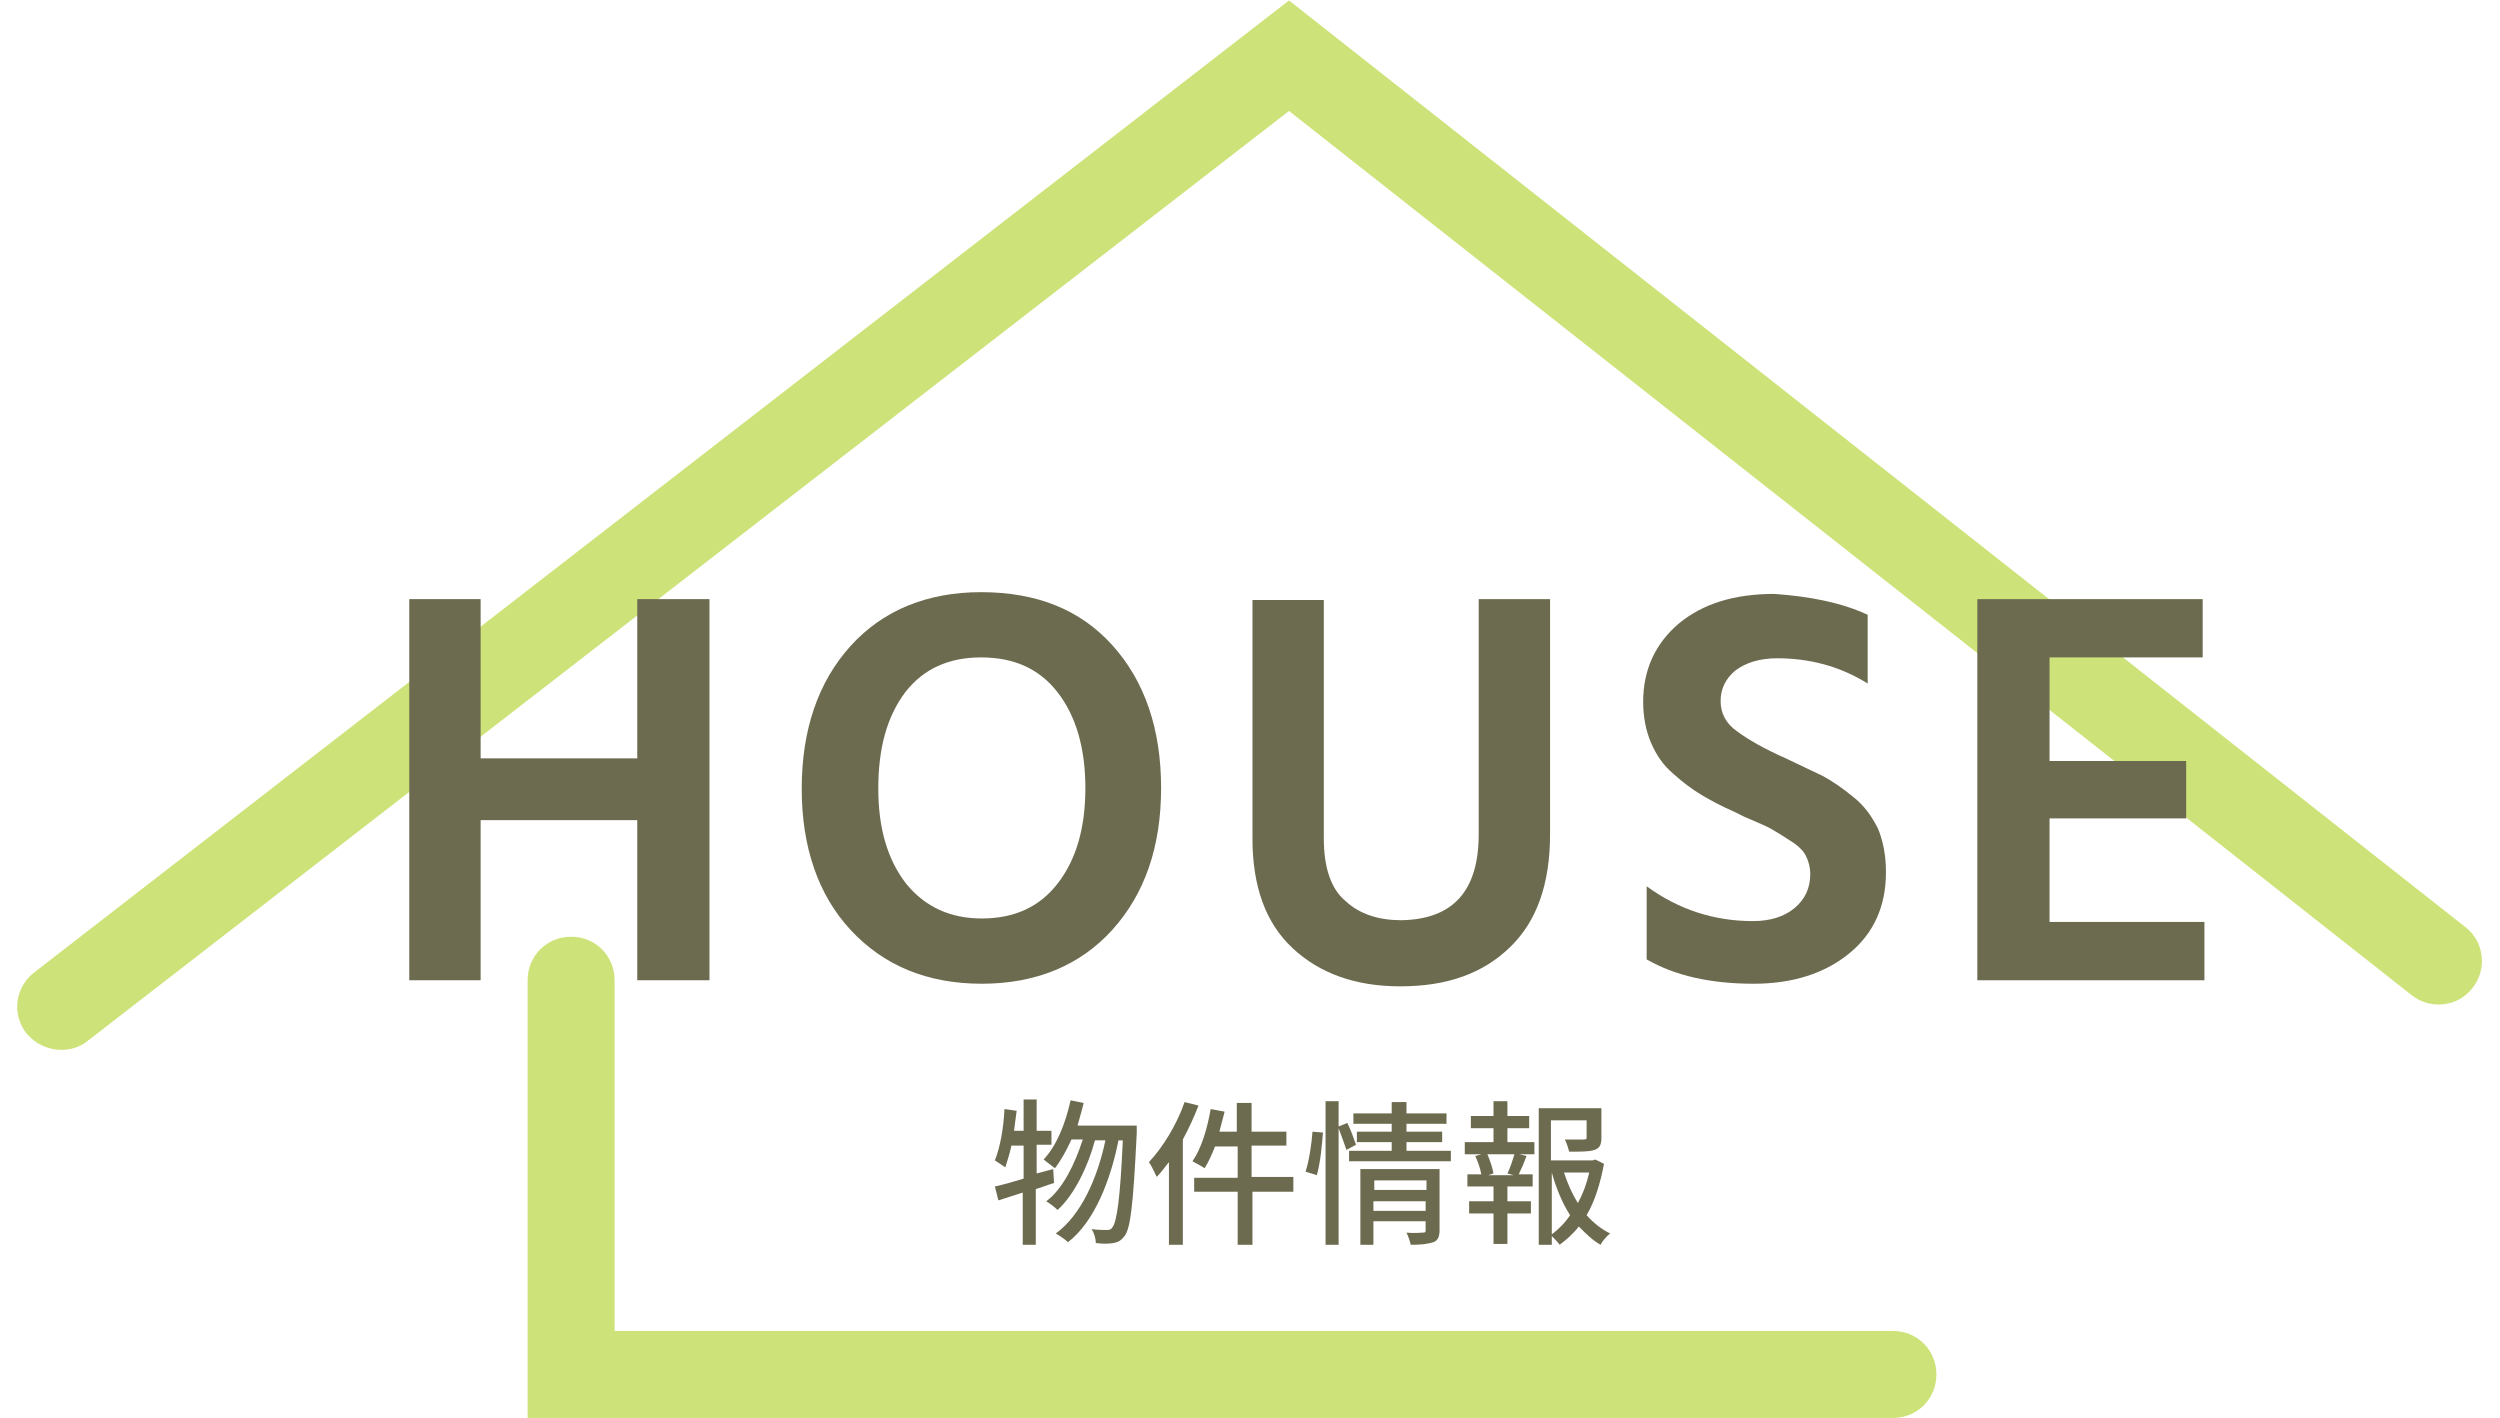
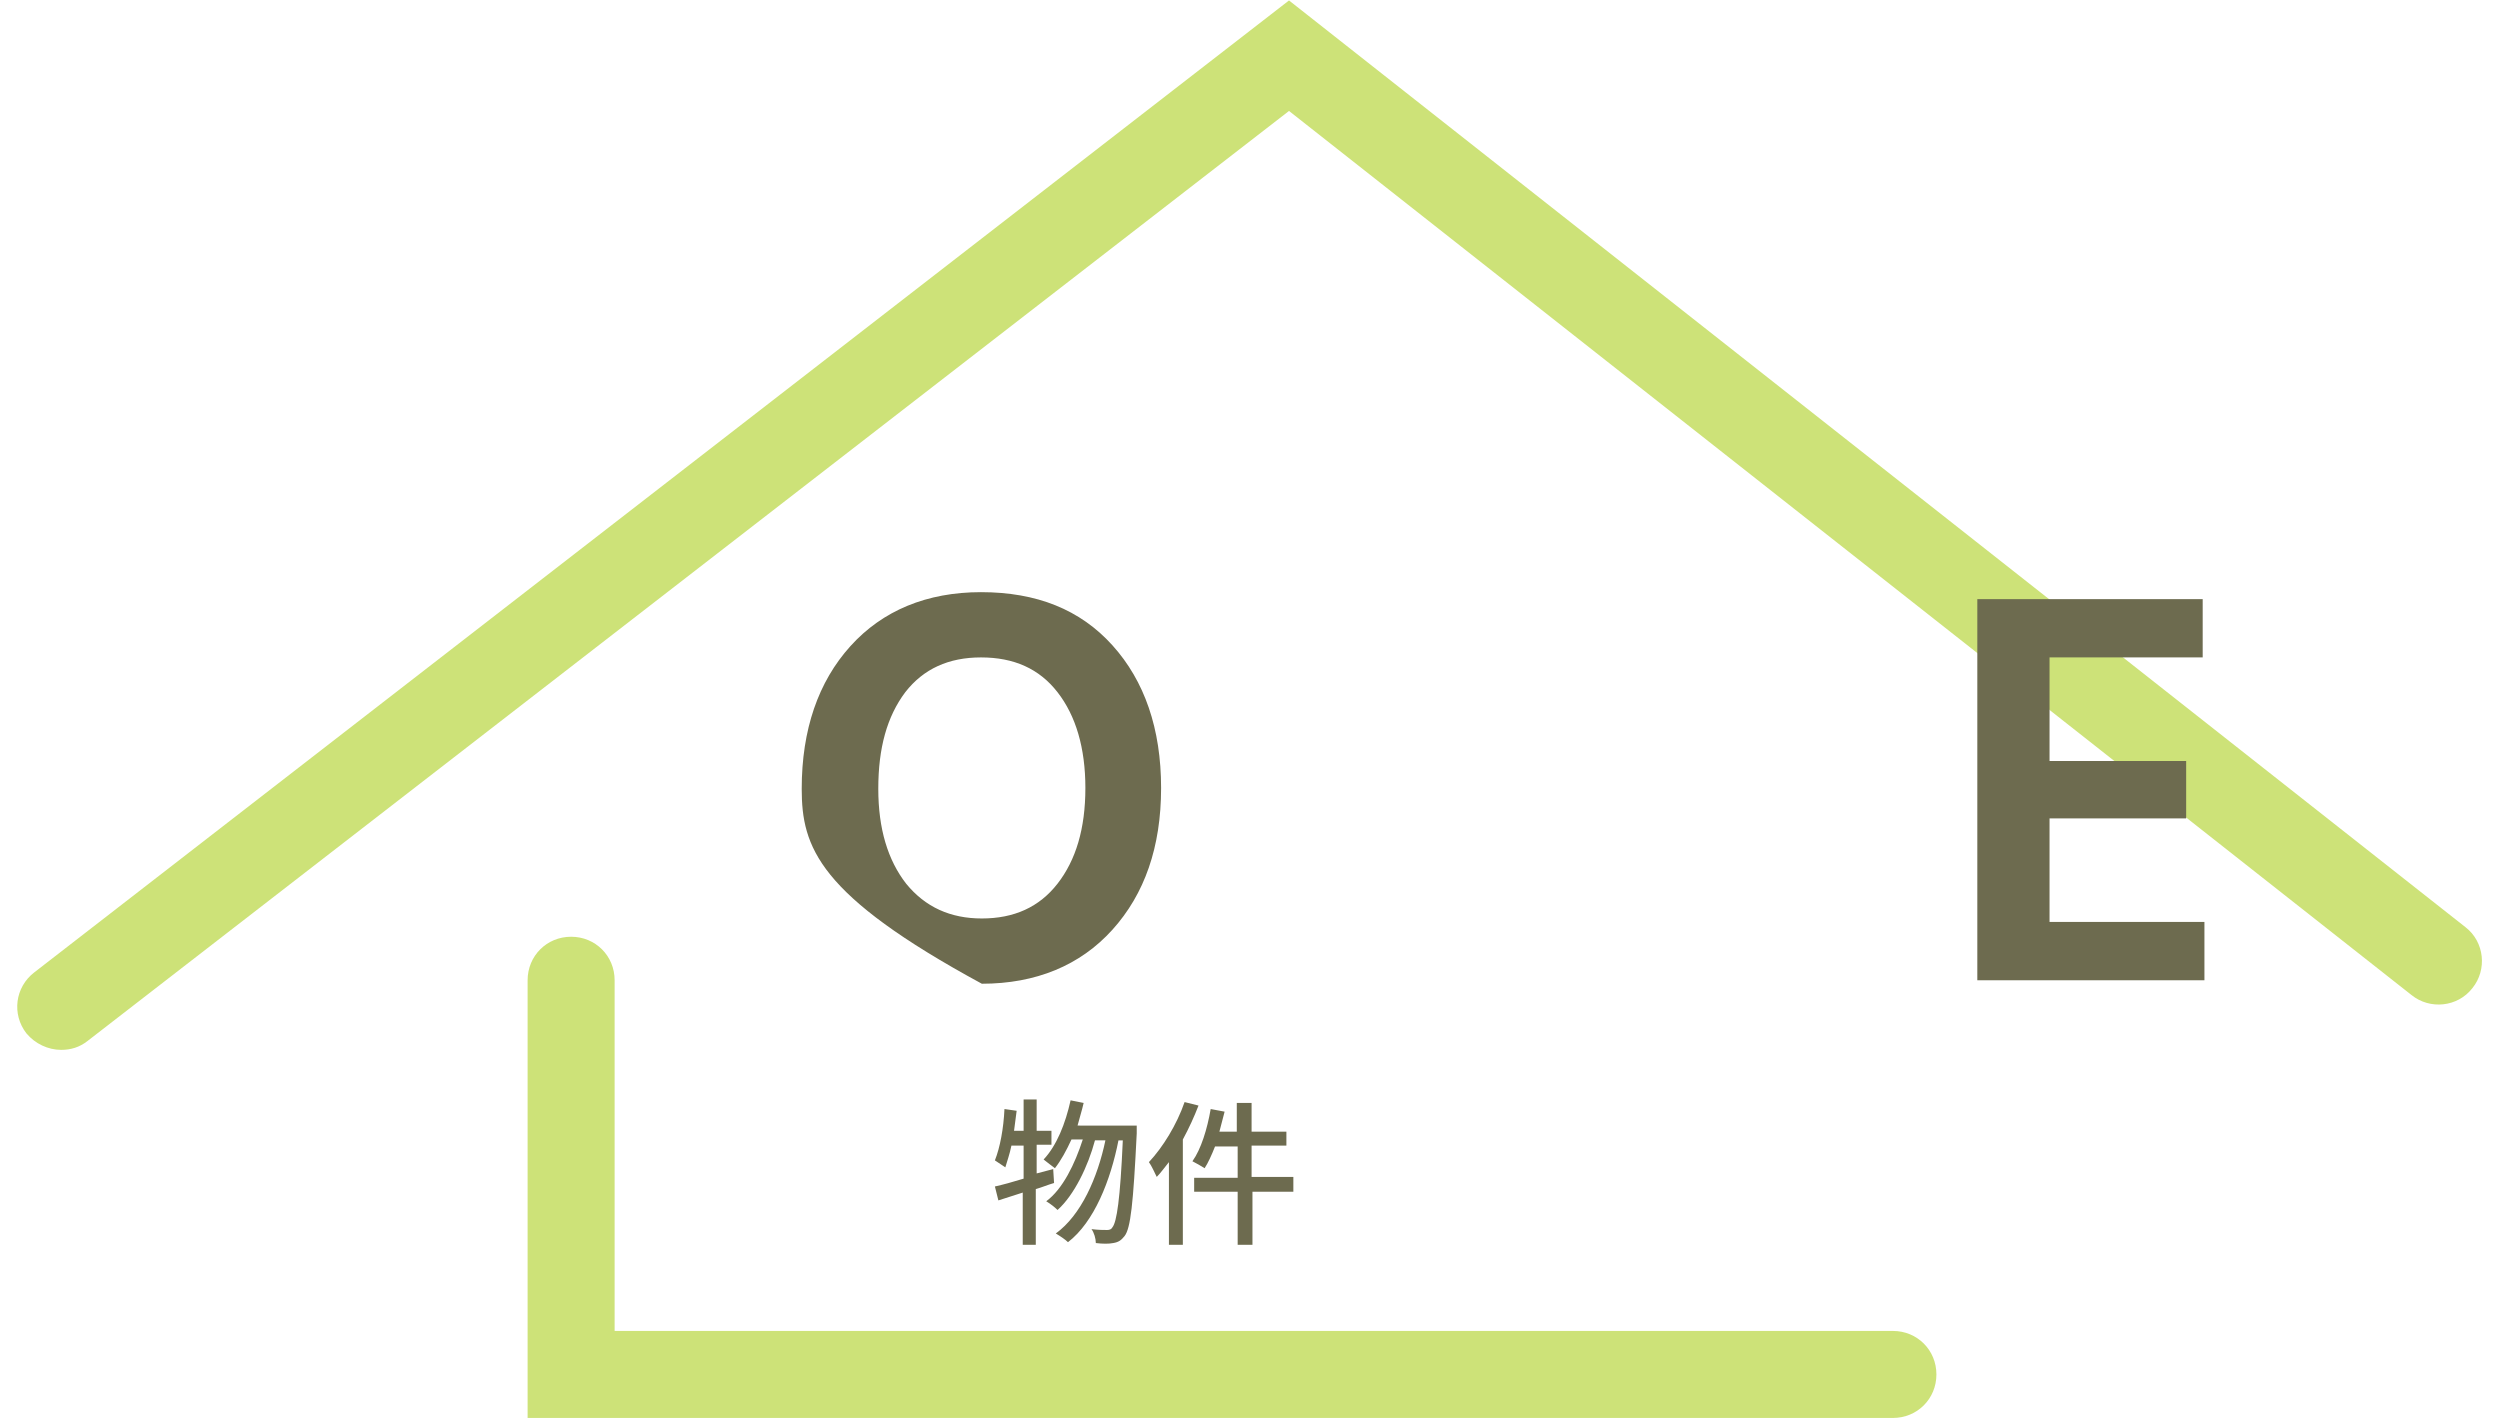
<svg xmlns="http://www.w3.org/2000/svg" version="1.1" id="レイヤー_1" x="0px" y="0px" viewBox="0 0 287.3 162.9" style="enable-background:new 0 0 287.3 162.9;" xml:space="preserve">
  <style type="text/css">
	.st0{enable-background:new    ;}
	.st1{fill:#6D6B4F;}
	.st2{fill:#CDE278;}
</style>
  <g id="グループ_43" transform="translate(-816.467 -1206.349)">
    <g class="st0">
      <path class="st1" d="M937.6,1342.3c-0.7,0.2-1.4,0.5-2.1,0.7v6.4h-1.5v-6l-2.8,0.9l-0.4-1.6c0.9-0.2,2-0.5,3.3-0.9v-3.8h-1.4    c-0.2,1-0.5,1.8-0.7,2.5c-0.3-0.2-0.9-0.6-1.2-0.8c0.6-1.5,1-3.7,1.1-5.9l1.4,0.2c-0.1,0.8-0.2,1.5-0.3,2.3h1.1v-3.6h1.5v3.6h1.7    v1.6h-1.7v3.3l1.9-0.5L937.6,1342.3z M947.1,1335.8c0,0,0,0.6,0,0.8c-0.4,8.1-0.7,10.9-1.4,11.8c-0.4,0.5-0.7,0.7-1.3,0.8    c-0.5,0.1-1.2,0.1-2,0c0-0.5-0.2-1.2-0.5-1.6c0.8,0.1,1.4,0.1,1.8,0.1c0.3,0,0.5-0.1,0.6-0.3c0.5-0.6,0.9-3.2,1.2-10H945    c-0.9,4.6-2.8,9.4-5.8,11.7c-0.3-0.3-0.9-0.7-1.4-1c2.9-2.1,4.8-6.4,5.7-10.7h-1.2c-0.8,3-2.4,6.3-4.3,8c-0.3-0.3-0.8-0.7-1.3-1    c1.9-1.4,3.3-4.3,4.2-7.1h-1.3c-0.6,1.3-1.2,2.4-1.9,3.3c-0.3-0.2-0.9-0.7-1.3-1c1.5-1.6,2.5-4.1,3.1-6.8l1.5,0.3    c-0.2,0.9-0.5,1.8-0.7,2.6H947.1z" />
      <path class="st1" d="M954.2,1333.4c-0.5,1.3-1.1,2.6-1.8,3.9v12.1h-1.6v-9.5c-0.5,0.6-0.9,1.2-1.4,1.7c-0.2-0.4-0.6-1.3-0.9-1.7    c1.6-1.7,3.2-4.3,4.1-6.9L954.2,1333.4z M965.2,1343.3h-4.8v6.1h-1.7v-6.1h-5v-1.6h5v-3.6h-2.6c-0.4,1-0.8,1.9-1.2,2.5    c-0.3-0.2-1-0.6-1.4-0.8c1-1.4,1.7-3.7,2.1-6l1.6,0.3c-0.2,0.8-0.4,1.5-0.6,2.3h2v-3.3h1.7v3.3h4v1.6h-4v3.6h4.8V1343.3z" />
-       <path class="st1" d="M966.5,1341c0.4-1.2,0.7-3.2,0.8-4.6l1.2,0.1c-0.1,1.4-0.3,3.5-0.7,4.9L966.5,1341z M971.2,1338.5    c-0.2-0.6-0.6-1.7-0.9-2.5v13.4h-1.5v-16.5h1.5v2.9l1-0.4c0.4,0.8,0.8,1.9,1,2.5L971.2,1338.5z M983.2,1338.6v1.2h-11.7v-1.2h4.9    v-1h-4v-1.2h4v-0.9h-4.4v-1.2h4.4v-1.3h1.7v1.3h4.6v1.2h-4.6v0.9h4.1v1.2h-4.1v1H983.2z M981.9,1347.7c0,0.8-0.2,1.2-0.7,1.4    c-0.6,0.2-1.4,0.3-2.6,0.3c-0.1-0.4-0.3-1-0.5-1.4c0.8,0.1,1.7,0,1.9,0c0.3,0,0.3-0.1,0.3-0.3v-1h-6v2.7h-1.5v-8.7h9.1V1347.7z     M974.4,1342v1.1h6v-1.1H974.4z M980.3,1345.5v-1.1h-6v1.1H980.3z" />
-       <path class="st1" d="M989.6,1337.6h3.2v1.4h-1.7l0.8,0.2c-0.3,0.8-0.6,1.5-0.9,2.1h1.6v1.4h-2.9v1.7h2.7v1.4h-2.7v3.5h-1.6v-3.5    h-2.8v-1.4h2.8v-1.7h-3v-1.4h1.6c-0.1-0.6-0.4-1.5-0.7-2.1l0.7-0.2h-1.9v-1.4h3.3v-1.6h-2.6v-1.4h2.6v-1.7h1.6v1.7h2.5v1.4h-2.5    V1337.6z M989.7,1341.2c0.3-0.6,0.6-1.5,0.8-2.2h-3.1c0.3,0.7,0.6,1.6,0.7,2.2l-0.6,0.2h2.9L989.7,1341.2z M1000.8,1340.1    c-0.4,2.1-1,4.2-2,5.9c0.8,0.9,1.7,1.6,2.7,2.1c-0.4,0.3-0.9,0.9-1.1,1.3c-0.9-0.5-1.7-1.3-2.5-2.1c-0.6,0.8-1.4,1.5-2.2,2.1    c-0.2-0.3-0.6-0.7-0.9-1v1h-1.5v-15.7h7.2v3.4c0,0.8-0.2,1.2-0.8,1.4c-0.6,0.2-1.5,0.2-2.9,0.2c-0.1-0.4-0.3-1-0.5-1.4    c1,0,2,0,2.2,0c0.3,0,0.3-0.1,0.3-0.3v-1.9h-4.1v4.6h4.8l0.3-0.1L1000.8,1340.1z M994.8,1348.2c0.8-0.6,1.5-1.3,2.1-2.2    c-0.9-1.4-1.6-3.1-2.1-4.9V1348.2z M996.2,1341.1c0.4,1.2,0.9,2.4,1.6,3.5c0.6-1.1,1-2.2,1.3-3.5H996.2z" />
    </g>
    <g id="グループ_24">
      <path class="st2" d="M823.5,1327c-1.5,0-3-0.7-4-1.9c-1.7-2.2-1.3-5.3,0.9-7l144.2-111.7l135.2,106.5c2.2,1.7,2.5,4.9,0.8,7    c-1.7,2.2-4.9,2.5-7,0.8l-129-101.6L826.5,1326C825.6,1326.7,824.6,1327,823.5,1327z" />
      <path class="st2" d="M1034,1369.3H877.1V1319c0-2.8,2.2-5,5-5s5,2.2,5,5v40.3H1034c2.8,0,5,2.2,5,5S1036.8,1369.3,1034,1369.3z" />
    </g>
    <g class="st0">
-       <path class="st1" d="M889.7,1275.2h8.3v43.8h-8.3v-18.4h-18v18.4h-8.2v-43.8h8.2v18.3h18V1275.2z" />
-       <path class="st1" d="M908.6,1297c0-6.8,1.9-12.3,5.6-16.4c3.7-4.1,8.8-6.2,15-6.2c6.4,0,11.4,2,15.1,6.1c3.7,4.1,5.6,9.6,5.6,16.4    c0,6.8-1.9,12.2-5.6,16.3c-3.7,4.1-8.8,6.2-15,6.2c-6.3,0-11.3-2.1-15.1-6.2C910.5,1309.2,908.6,1303.7,908.6,1297z M917.4,1297    c0,4.6,1.1,8.2,3.2,10.9c2.2,2.7,5.1,4,8.7,4c3.7,0,6.6-1.3,8.7-4c2.1-2.7,3.2-6.3,3.2-11c0-4.6-1.1-8.3-3.2-11    c-2.1-2.7-5-4-8.8-4c-3.7,0-6.6,1.3-8.7,4C918.4,1288.7,917.4,1292.3,917.4,1297z" />
-       <path class="st1" d="M986.4,1302.2v-27h8.2v27c0,5.7-1.5,10-4.6,13c-3.1,3-7.2,4.5-12.6,4.5c-5.2,0-9.3-1.5-12.4-4.4    c-3.1-2.9-4.6-7.1-4.6-12.6v-27.4h8.2v27.4c0,3.3,0.8,5.8,2.5,7.2c1.6,1.5,3.8,2.2,6.4,2.2C983.4,1312,986.4,1308.8,986.4,1302.2z    " />
-       <path class="st1" d="M1031.1,1277v7.9c-3.2-2-6.7-2.9-10.4-2.9c-2,0-3.6,0.5-4.8,1.4c-1.1,0.9-1.7,2.1-1.7,3.5    c0,1.4,0.6,2.6,1.9,3.5c1.2,0.9,3.1,2,5.6,3.1c1.7,0.8,3.1,1.5,4.2,2c1.1,0.6,2.3,1.4,3.5,2.4c1.3,1,2.2,2.3,2.9,3.7    c0.6,1.5,0.9,3.1,0.9,5c0,3.9-1.4,7-4.2,9.3s-6.5,3.5-11,3.5c-4.9,0-9-0.9-12.3-2.8v-8.4c3.7,2.7,7.8,4,12.2,4    c2,0,3.6-0.5,4.8-1.5c1.2-1,1.8-2.3,1.8-3.9c0-0.8-0.2-1.5-0.5-2.1c-0.3-0.6-0.9-1.2-1.9-1.8c-0.9-0.6-1.6-1-2.1-1.3    c-0.5-0.3-1.5-0.7-3.1-1.4c-0.4-0.2-0.8-0.4-1-0.5c-1.6-0.7-2.9-1.4-3.9-2s-2.1-1.4-3.2-2.4c-1.2-1-2-2.2-2.6-3.6    c-0.6-1.4-0.9-3-0.9-4.7c0-3.7,1.4-6.7,4.1-9c2.8-2.3,6.4-3.4,11-3.4C1024.5,1274.9,1028.1,1275.6,1031.1,1277z" />
+       <path class="st1" d="M908.6,1297c0-6.8,1.9-12.3,5.6-16.4c3.7-4.1,8.8-6.2,15-6.2c6.4,0,11.4,2,15.1,6.1c3.7,4.1,5.6,9.6,5.6,16.4    c0,6.8-1.9,12.2-5.6,16.3c-3.7,4.1-8.8,6.2-15,6.2C910.5,1309.2,908.6,1303.7,908.6,1297z M917.4,1297    c0,4.6,1.1,8.2,3.2,10.9c2.2,2.7,5.1,4,8.7,4c3.7,0,6.6-1.3,8.7-4c2.1-2.7,3.2-6.3,3.2-11c0-4.6-1.1-8.3-3.2-11    c-2.1-2.7-5-4-8.8-4c-3.7,0-6.6,1.3-8.7,4C918.4,1288.7,917.4,1292.3,917.4,1297z" />
      <path class="st1" d="M1051.9,1312.3h17.9v6.7h-26.1v-43.8h25.9v6.7h-17.6v11.9h15.7v6.6h-15.7V1312.3z" />
    </g>
  </g>
</svg>